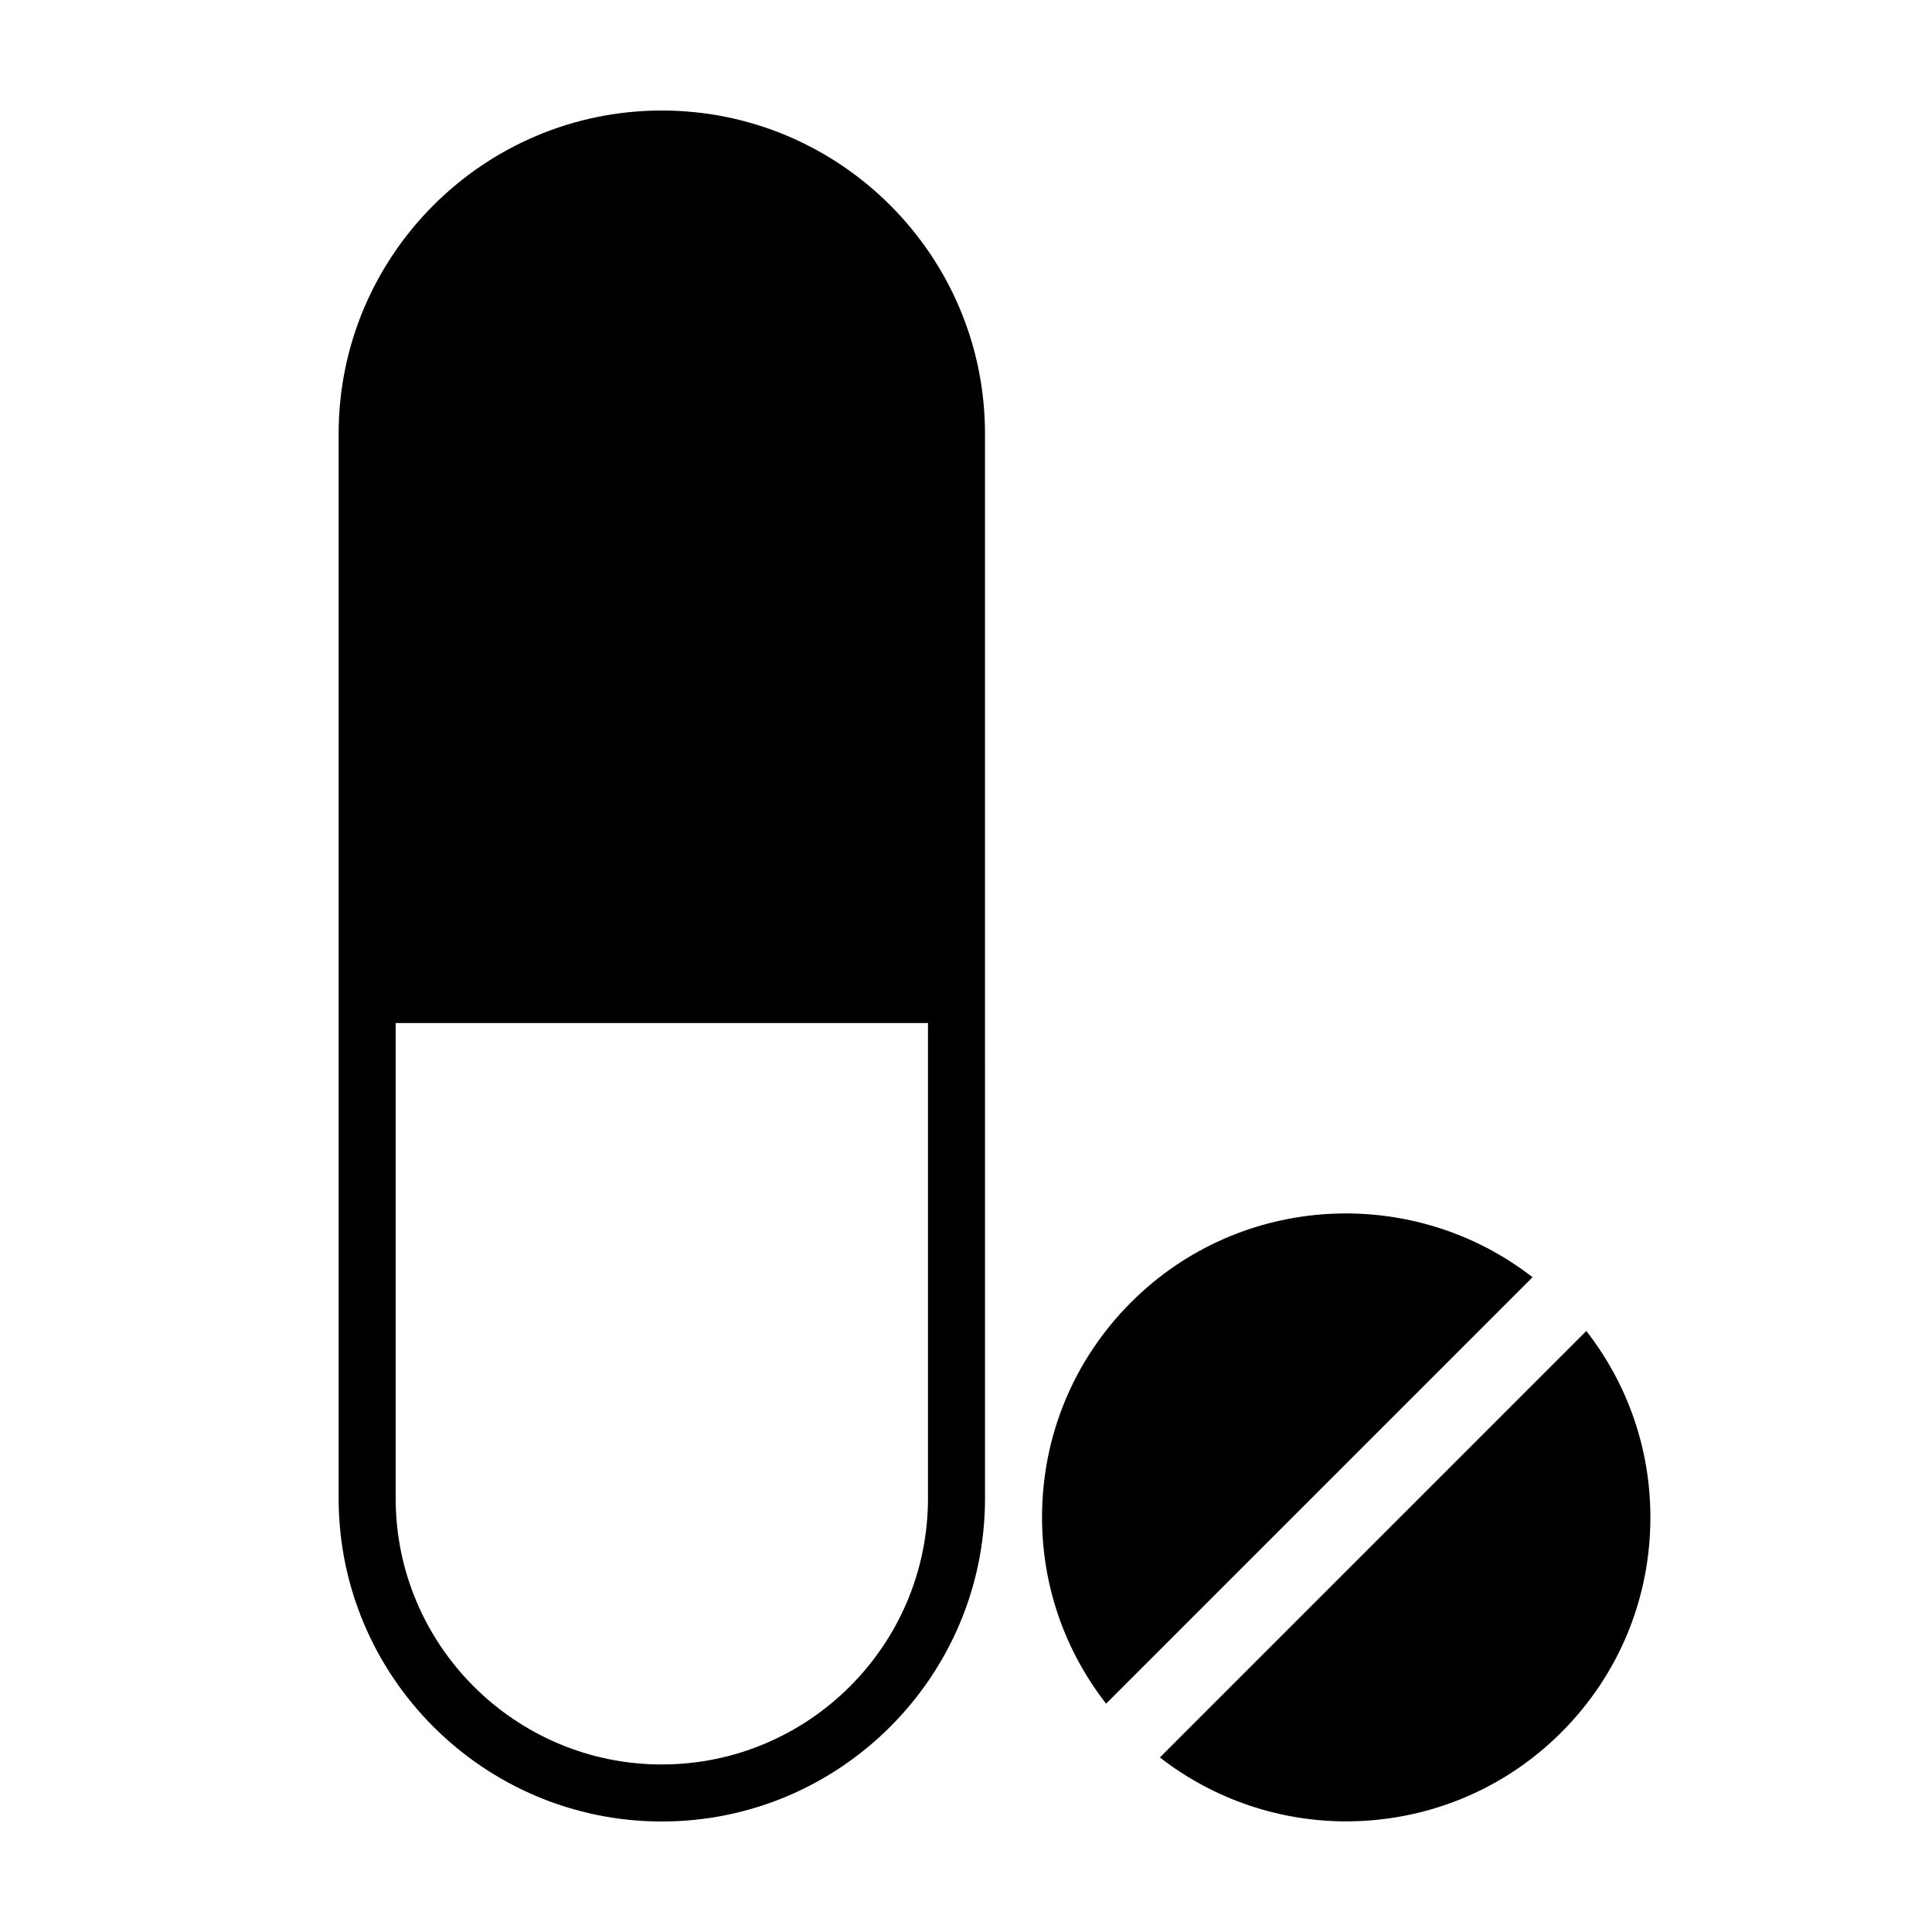
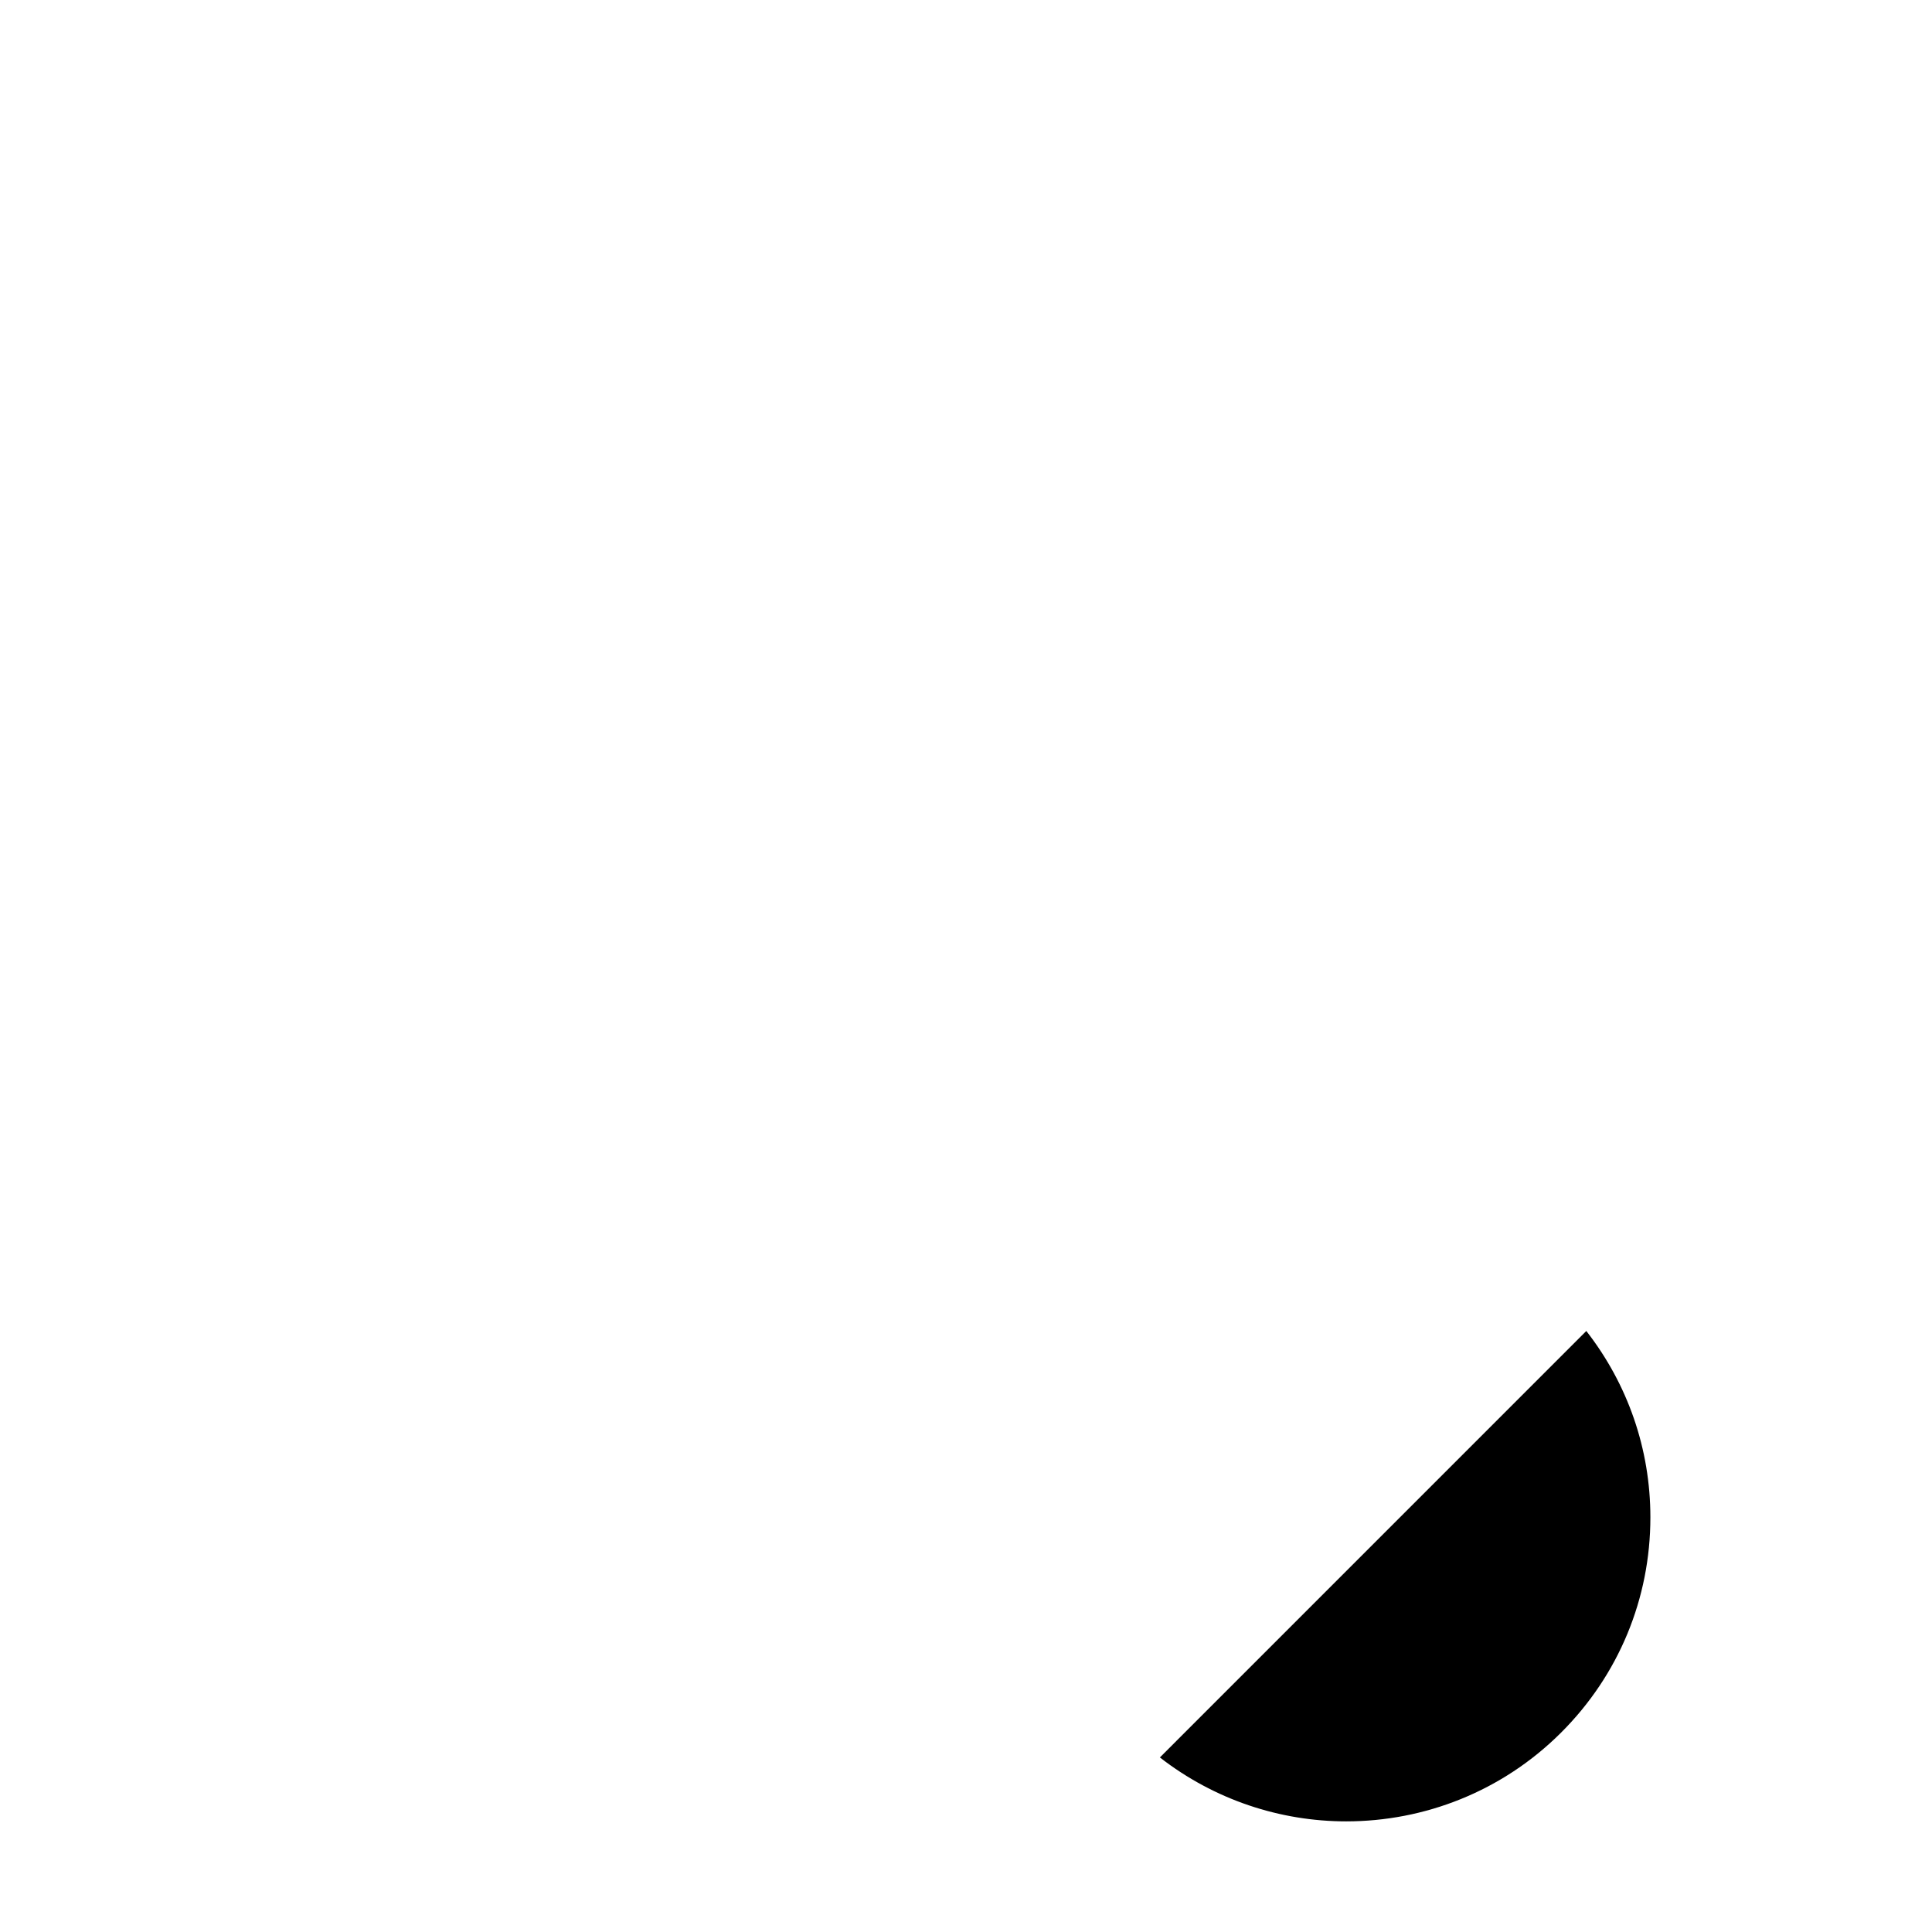
<svg xmlns="http://www.w3.org/2000/svg" fill="#000000" width="800px" height="800px" version="1.1" viewBox="144 144 512 512">
  <g>
-     <path d="m319.39 173.29c-47.227 0-85.648 38.422-85.648 85.648v282.13c0 47.227 38.422 85.648 85.648 85.648s85.648-38.422 85.648-85.648l-0.004-282.13c0-47.23-38.418-85.648-85.645-85.648zm0 438.31c-38.895 0-70.535-31.641-70.535-70.535v-125.95h141.07v125.95c0 38.895-31.641 70.531-70.531 70.531z" />
-     <path d="m550.14 482.48c-31.594-24.551-77.363-22.379-106.38 6.629-15.227 15.223-23.609 35.465-23.609 56.996 0 18.133 6.012 35.309 16.977 49.383z" />
    <path d="m564.39 496.72-113.01 113.02c14.48 11.25 31.906 16.941 49.375 16.941 20.641 0 41.289-7.859 57-23.574 15.23-15.223 23.613-35.465 23.613-57 0-18.129-6.012-35.305-16.98-49.383z" />
  </g>
</svg>